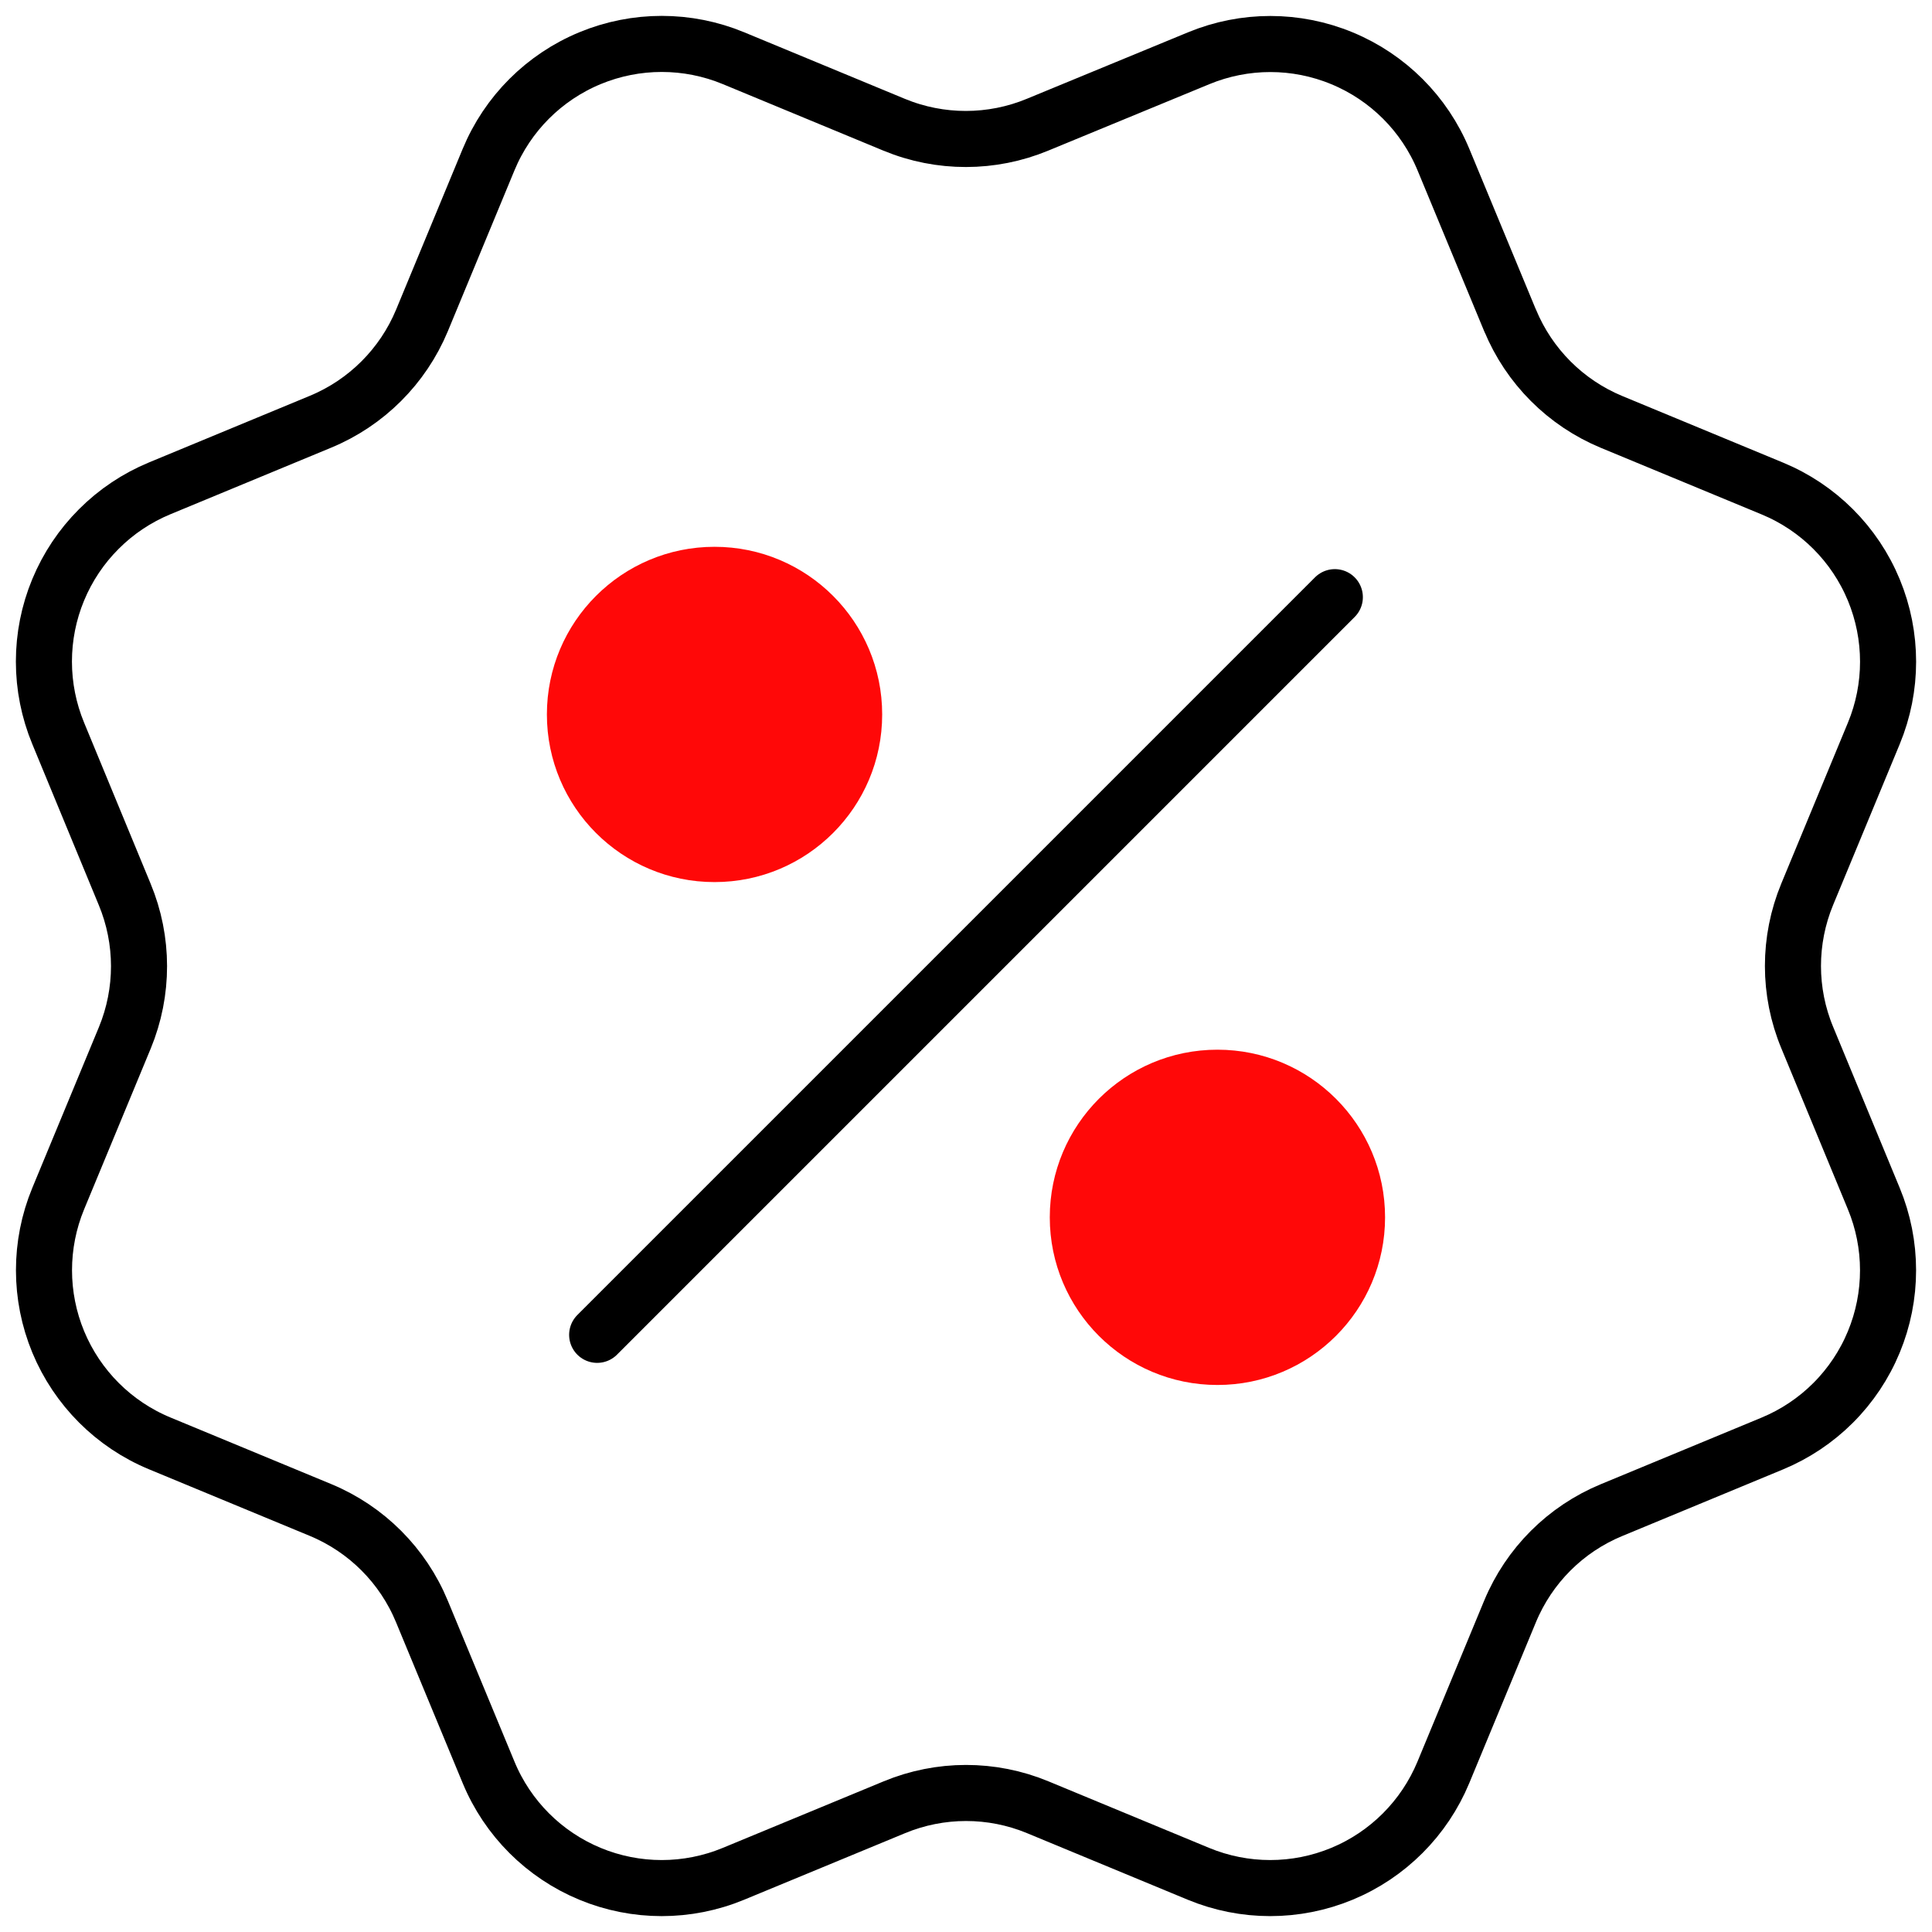
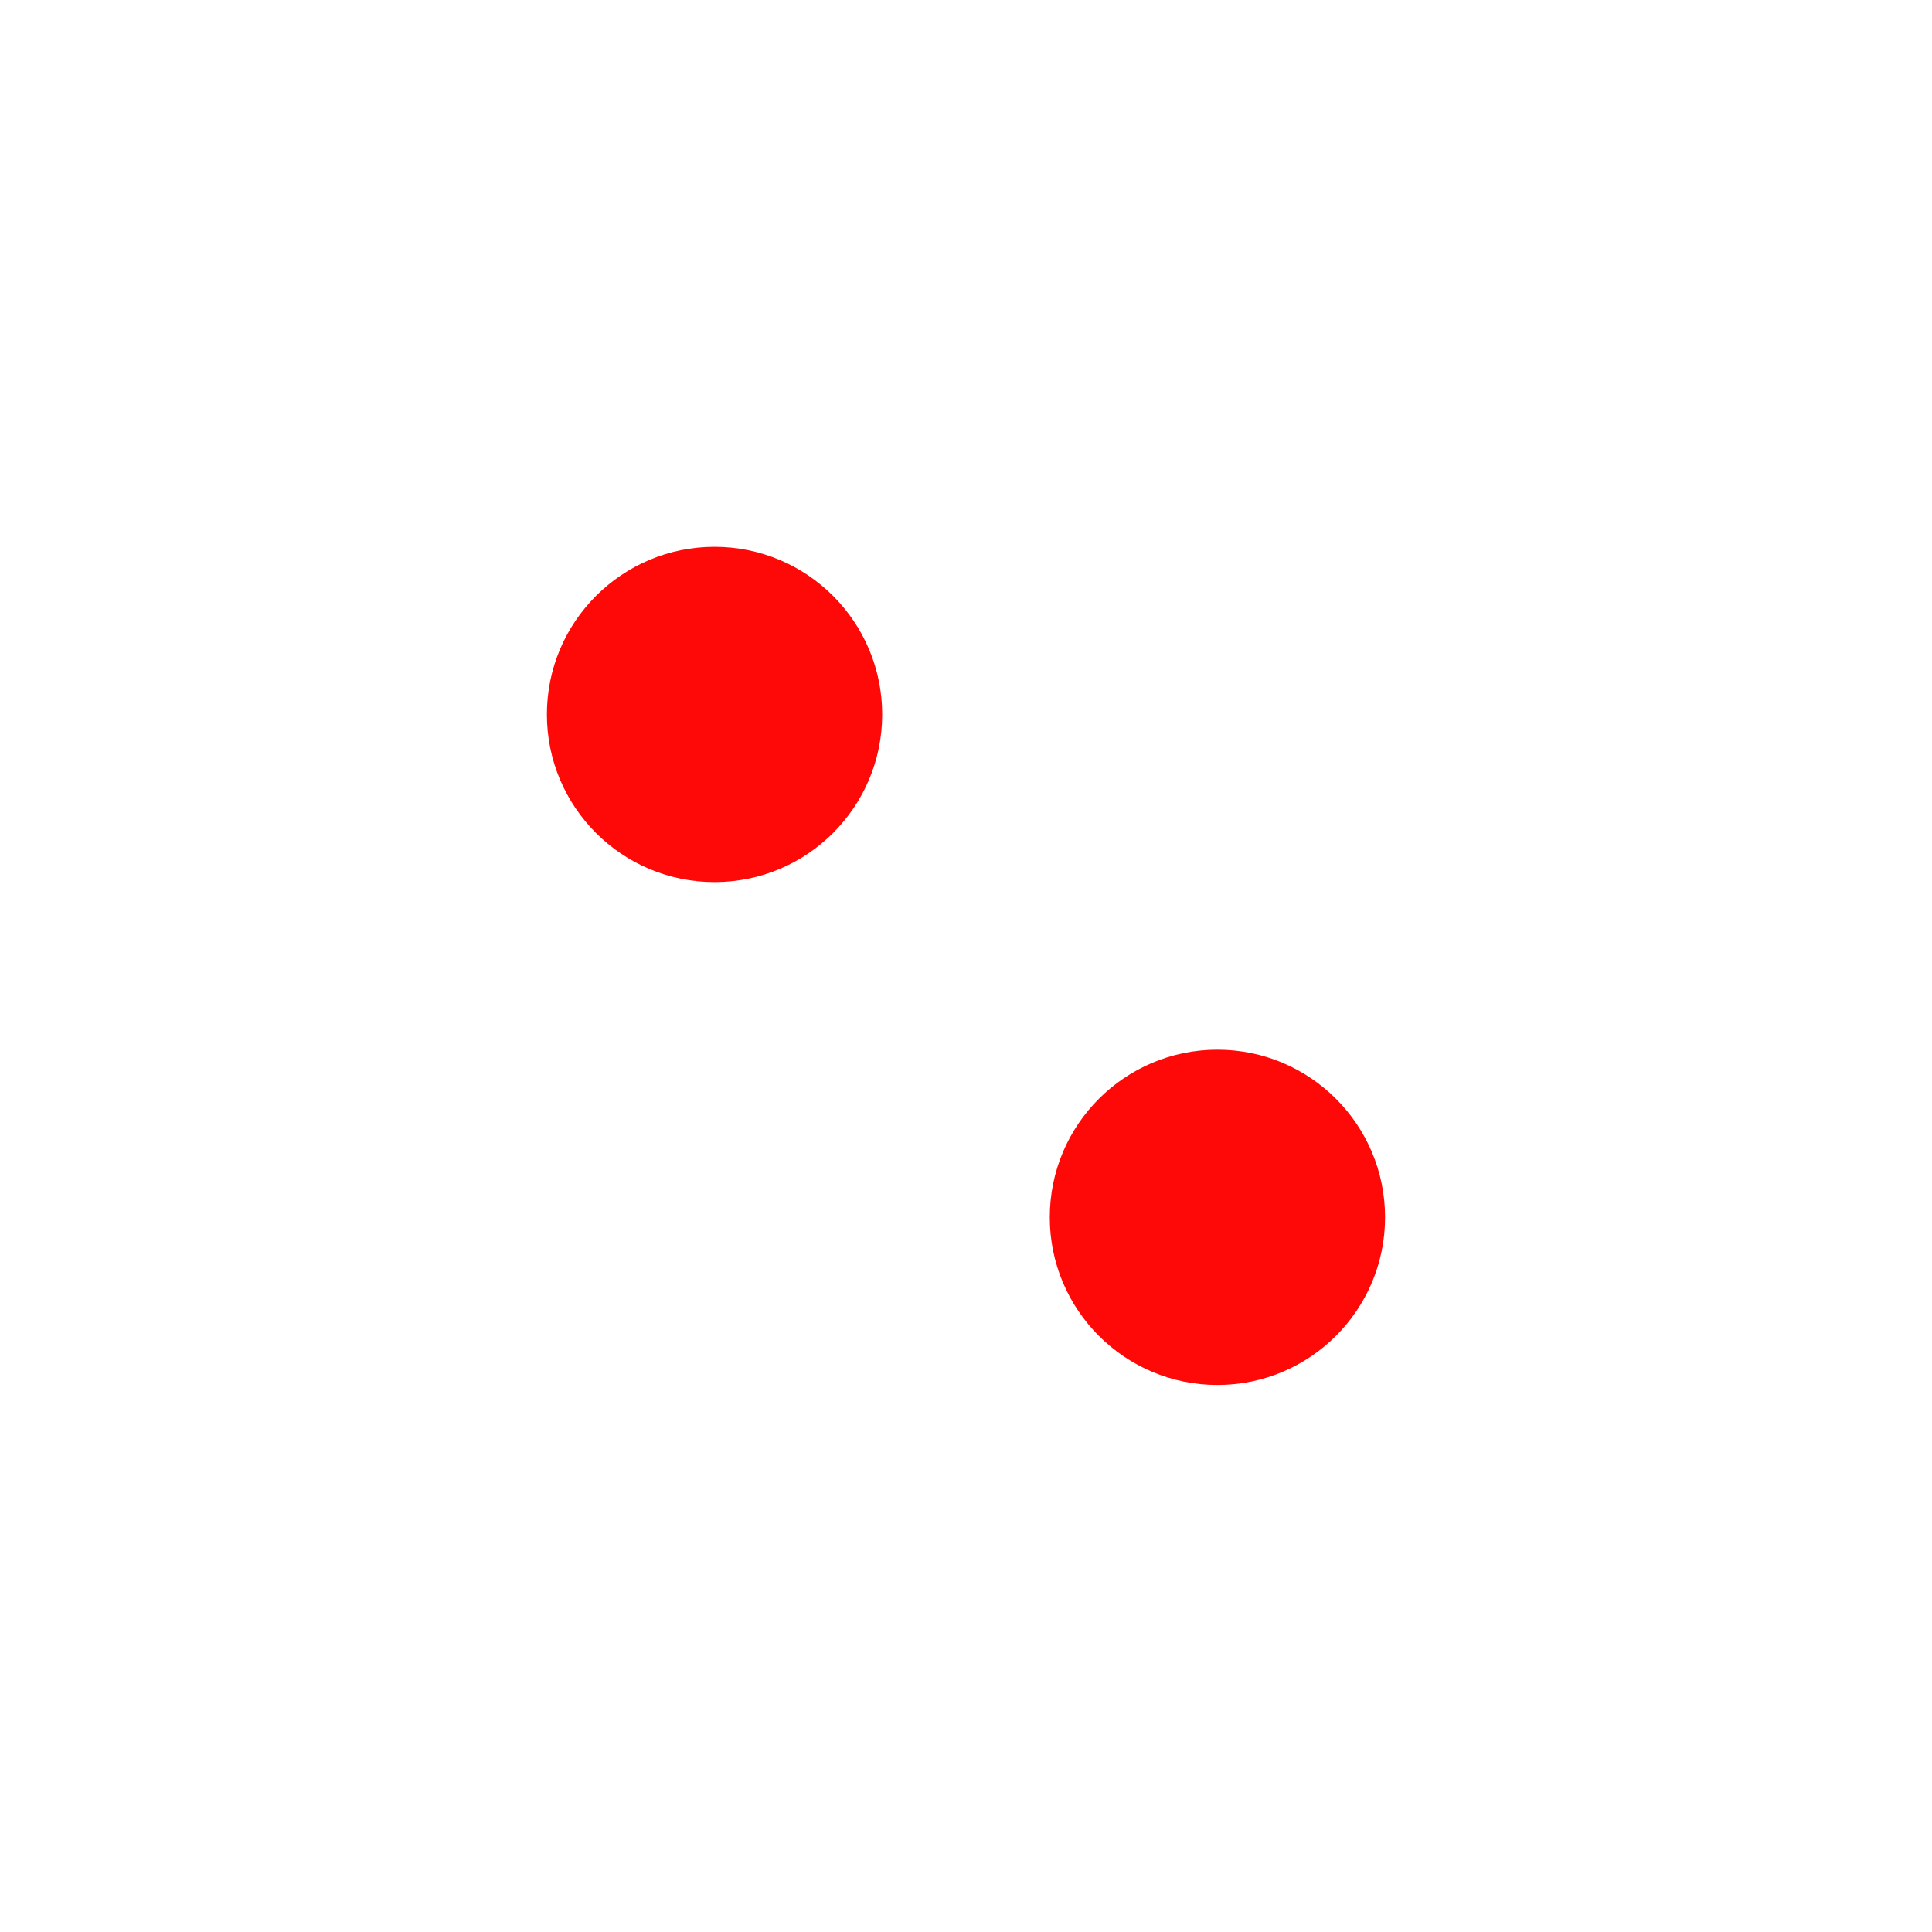
<svg xmlns="http://www.w3.org/2000/svg" width="44" height="44" viewBox="0 0 44 44" fill="none">
  <g id="Group 1000007461">
-     <path id="Icon" d="M15.7 15.7H15.721M28.3 28.3H28.321M30.4 13.6L13.6 30.4M34.392 7.297C34.825 8.343 35.655 9.174 36.7 9.608L40.365 11.126C41.411 11.559 42.242 12.39 42.675 13.436C43.108 14.482 43.108 15.658 42.675 16.703L41.158 20.366C40.725 21.412 40.724 22.589 41.16 23.634L42.674 27.296C42.889 27.814 42.999 28.369 42.999 28.93C42.999 29.491 42.889 30.046 42.674 30.564C42.46 31.082 42.145 31.553 41.749 31.949C41.352 32.346 40.881 32.66 40.363 32.875L36.701 34.392C35.655 34.824 34.824 35.654 34.39 36.7L32.872 40.364C32.438 41.41 31.607 42.242 30.561 42.675C29.516 43.108 28.34 43.108 27.294 42.675L23.632 41.158C22.586 40.725 21.412 40.726 20.366 41.16L16.701 42.676C15.656 43.108 14.482 43.108 13.437 42.675C12.392 42.242 11.561 41.412 11.128 40.367L9.609 36.701C9.177 35.655 8.347 34.824 7.302 34.39L3.637 32.872C2.591 32.439 1.761 31.608 1.327 30.563C0.894 29.518 0.893 28.343 1.326 27.297L2.843 23.635C3.275 22.589 3.274 21.414 2.84 20.369L1.325 16.701C1.111 16.183 1 15.628 1 15.067C1 14.506 1.11 13.951 1.325 13.433C1.54 12.915 1.854 12.444 2.251 12.048C2.647 11.651 3.118 11.337 3.636 11.122L7.299 9.605C8.343 9.173 9.174 8.344 9.609 7.3L11.127 3.635C11.56 2.589 12.391 1.758 13.437 1.325C14.483 0.892 15.658 0.892 16.704 1.325L20.366 2.842C21.412 3.274 22.587 3.273 23.632 2.839L27.298 1.327C28.344 0.894 29.519 0.894 30.565 1.328C31.61 1.761 32.441 2.591 32.874 3.637L34.393 7.303L34.392 7.297ZM16.75 15.7C16.75 16.28 16.28 16.75 15.7 16.75C15.12 16.75 14.65 16.28 14.65 15.7C14.65 15.12 15.12 14.65 15.7 14.65C16.28 14.65 16.75 15.12 16.75 15.7ZM29.35 28.3C29.35 28.88 28.88 29.35 28.3 29.35C27.72 29.35 27.25 28.88 27.25 28.3C27.25 27.72 27.72 27.25 28.3 27.25C28.88 27.25 29.35 27.72 29.35 28.3Z" stroke="black" stroke-width="1.277" stroke-linecap="round" stroke-linejoin="round" />
    <circle id="Ellipse 6297" cx="16.273" cy="16.271" r="3.818" fill="#FF0808" />
    <circle id="Ellipse 6298" cx="27.726" cy="27.724" r="3.818" fill="#FF0808" />
  </g>
</svg>